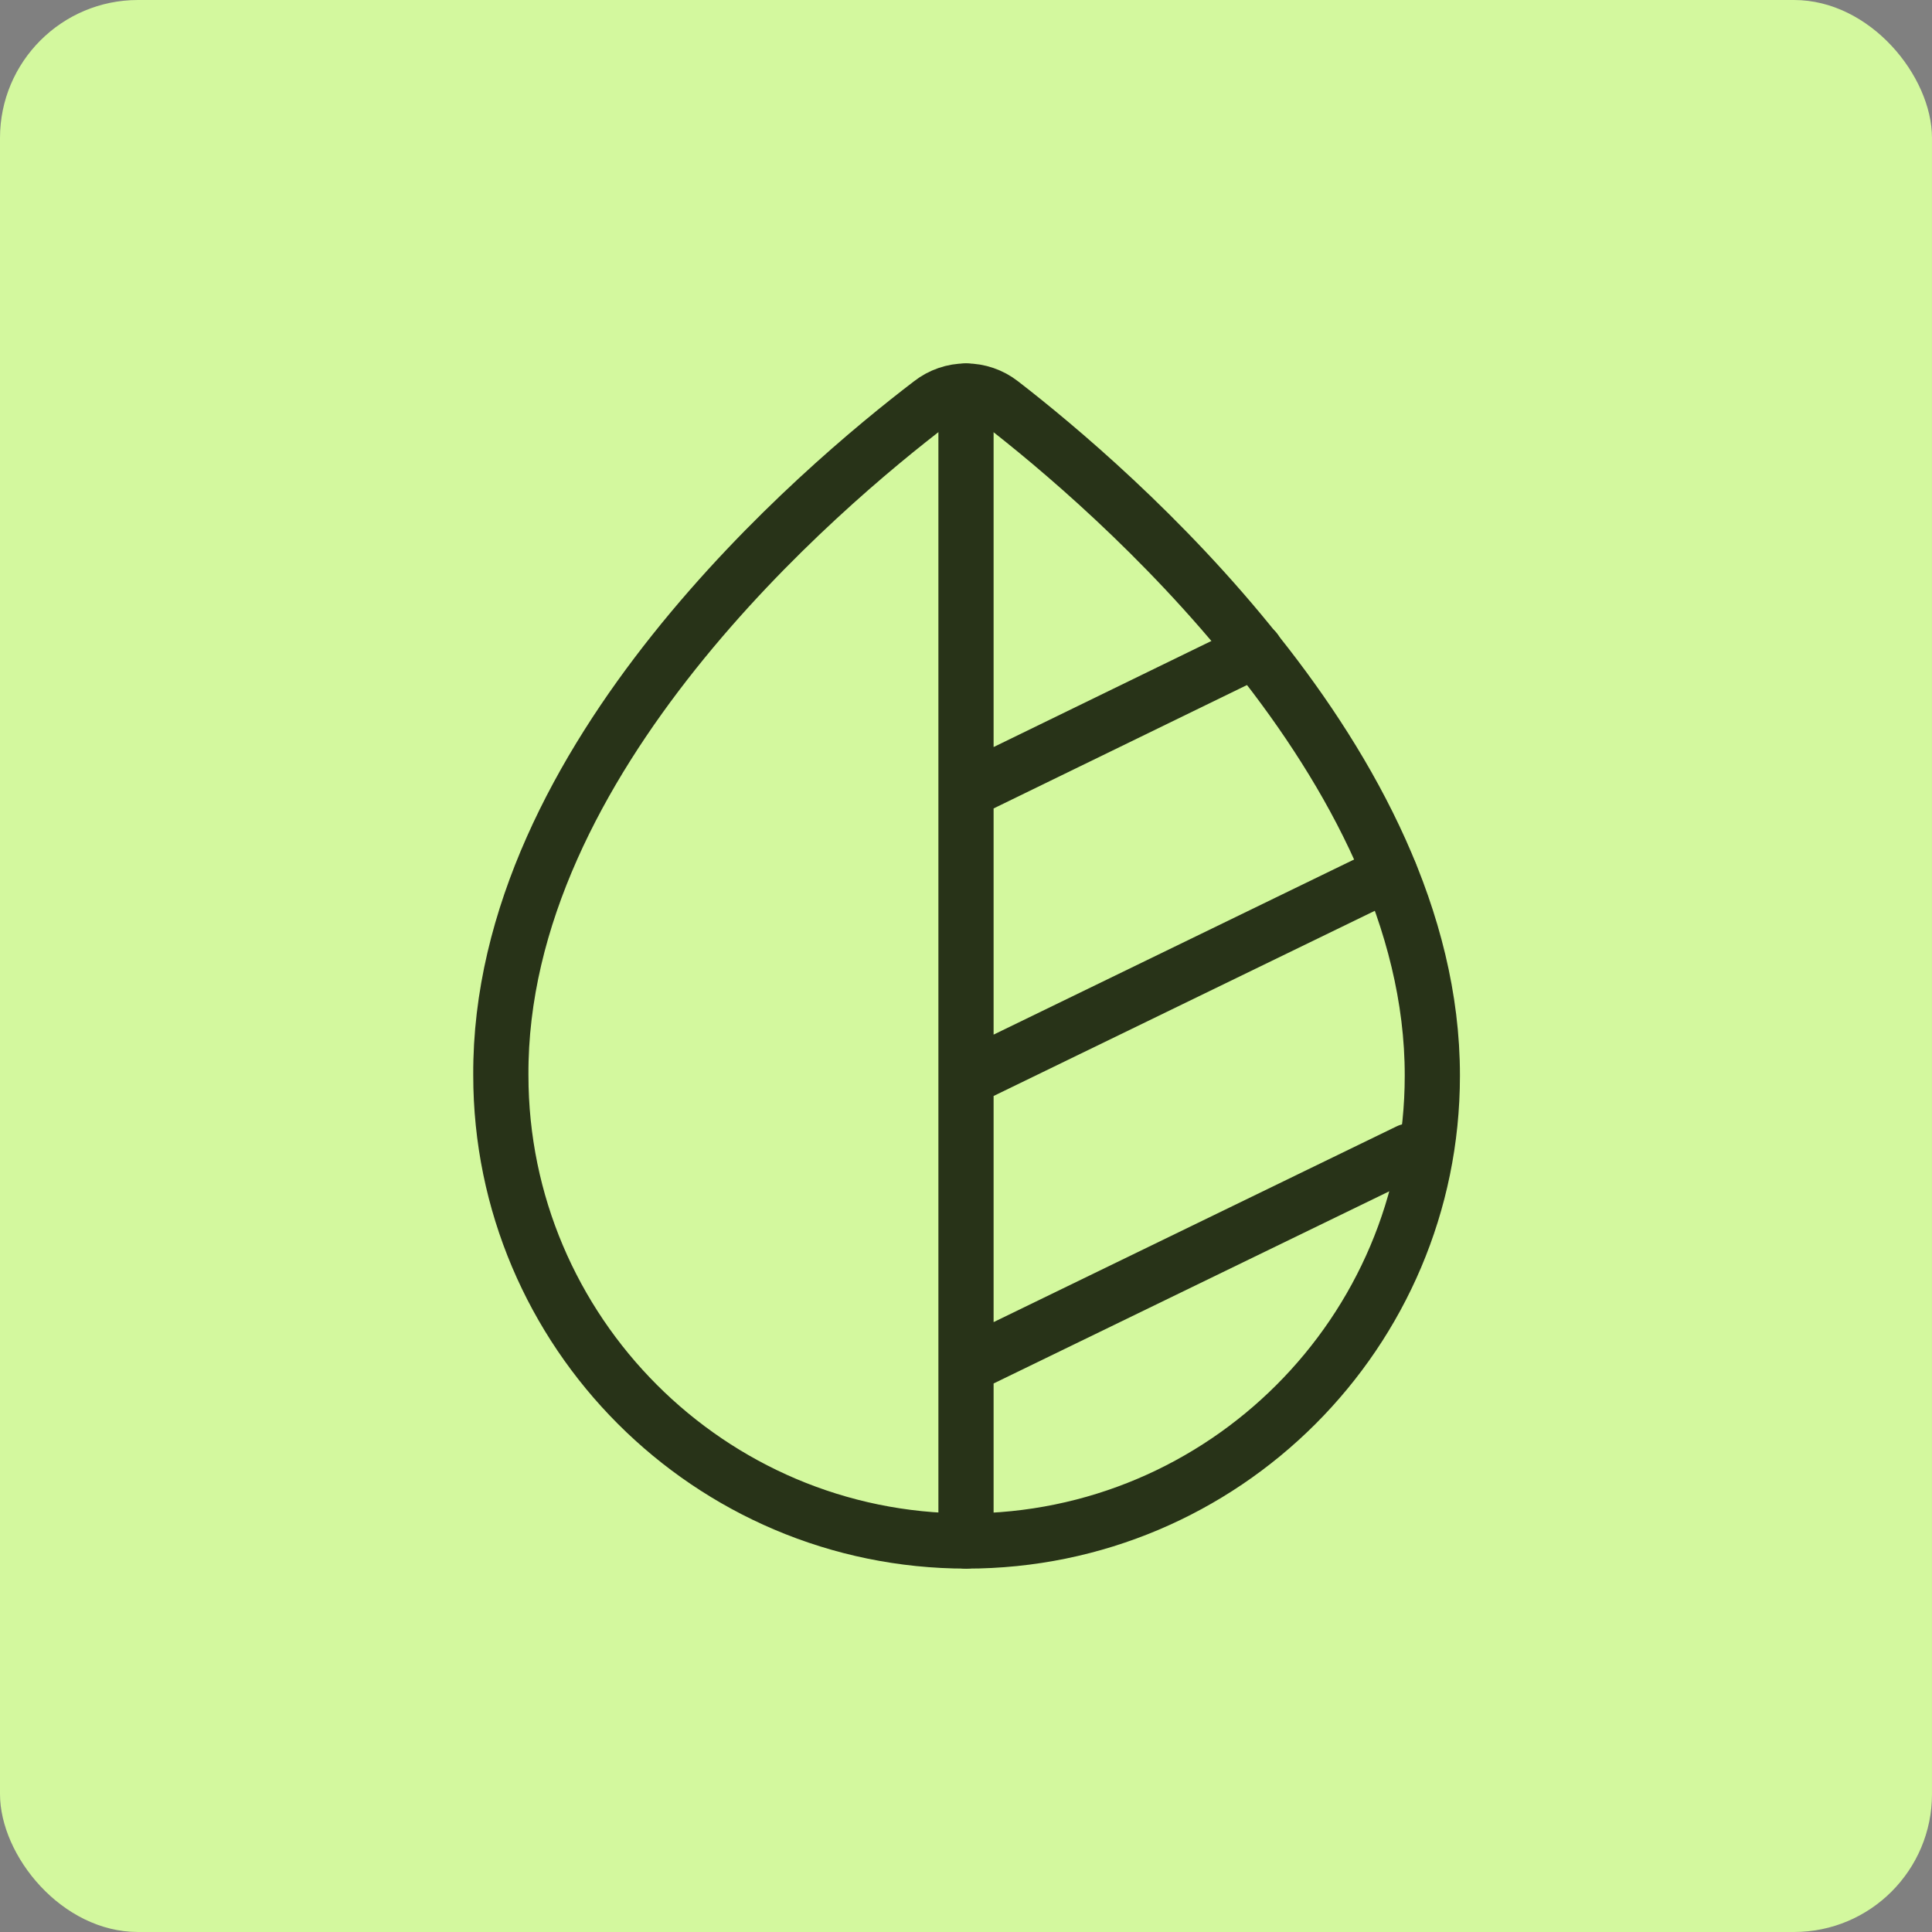
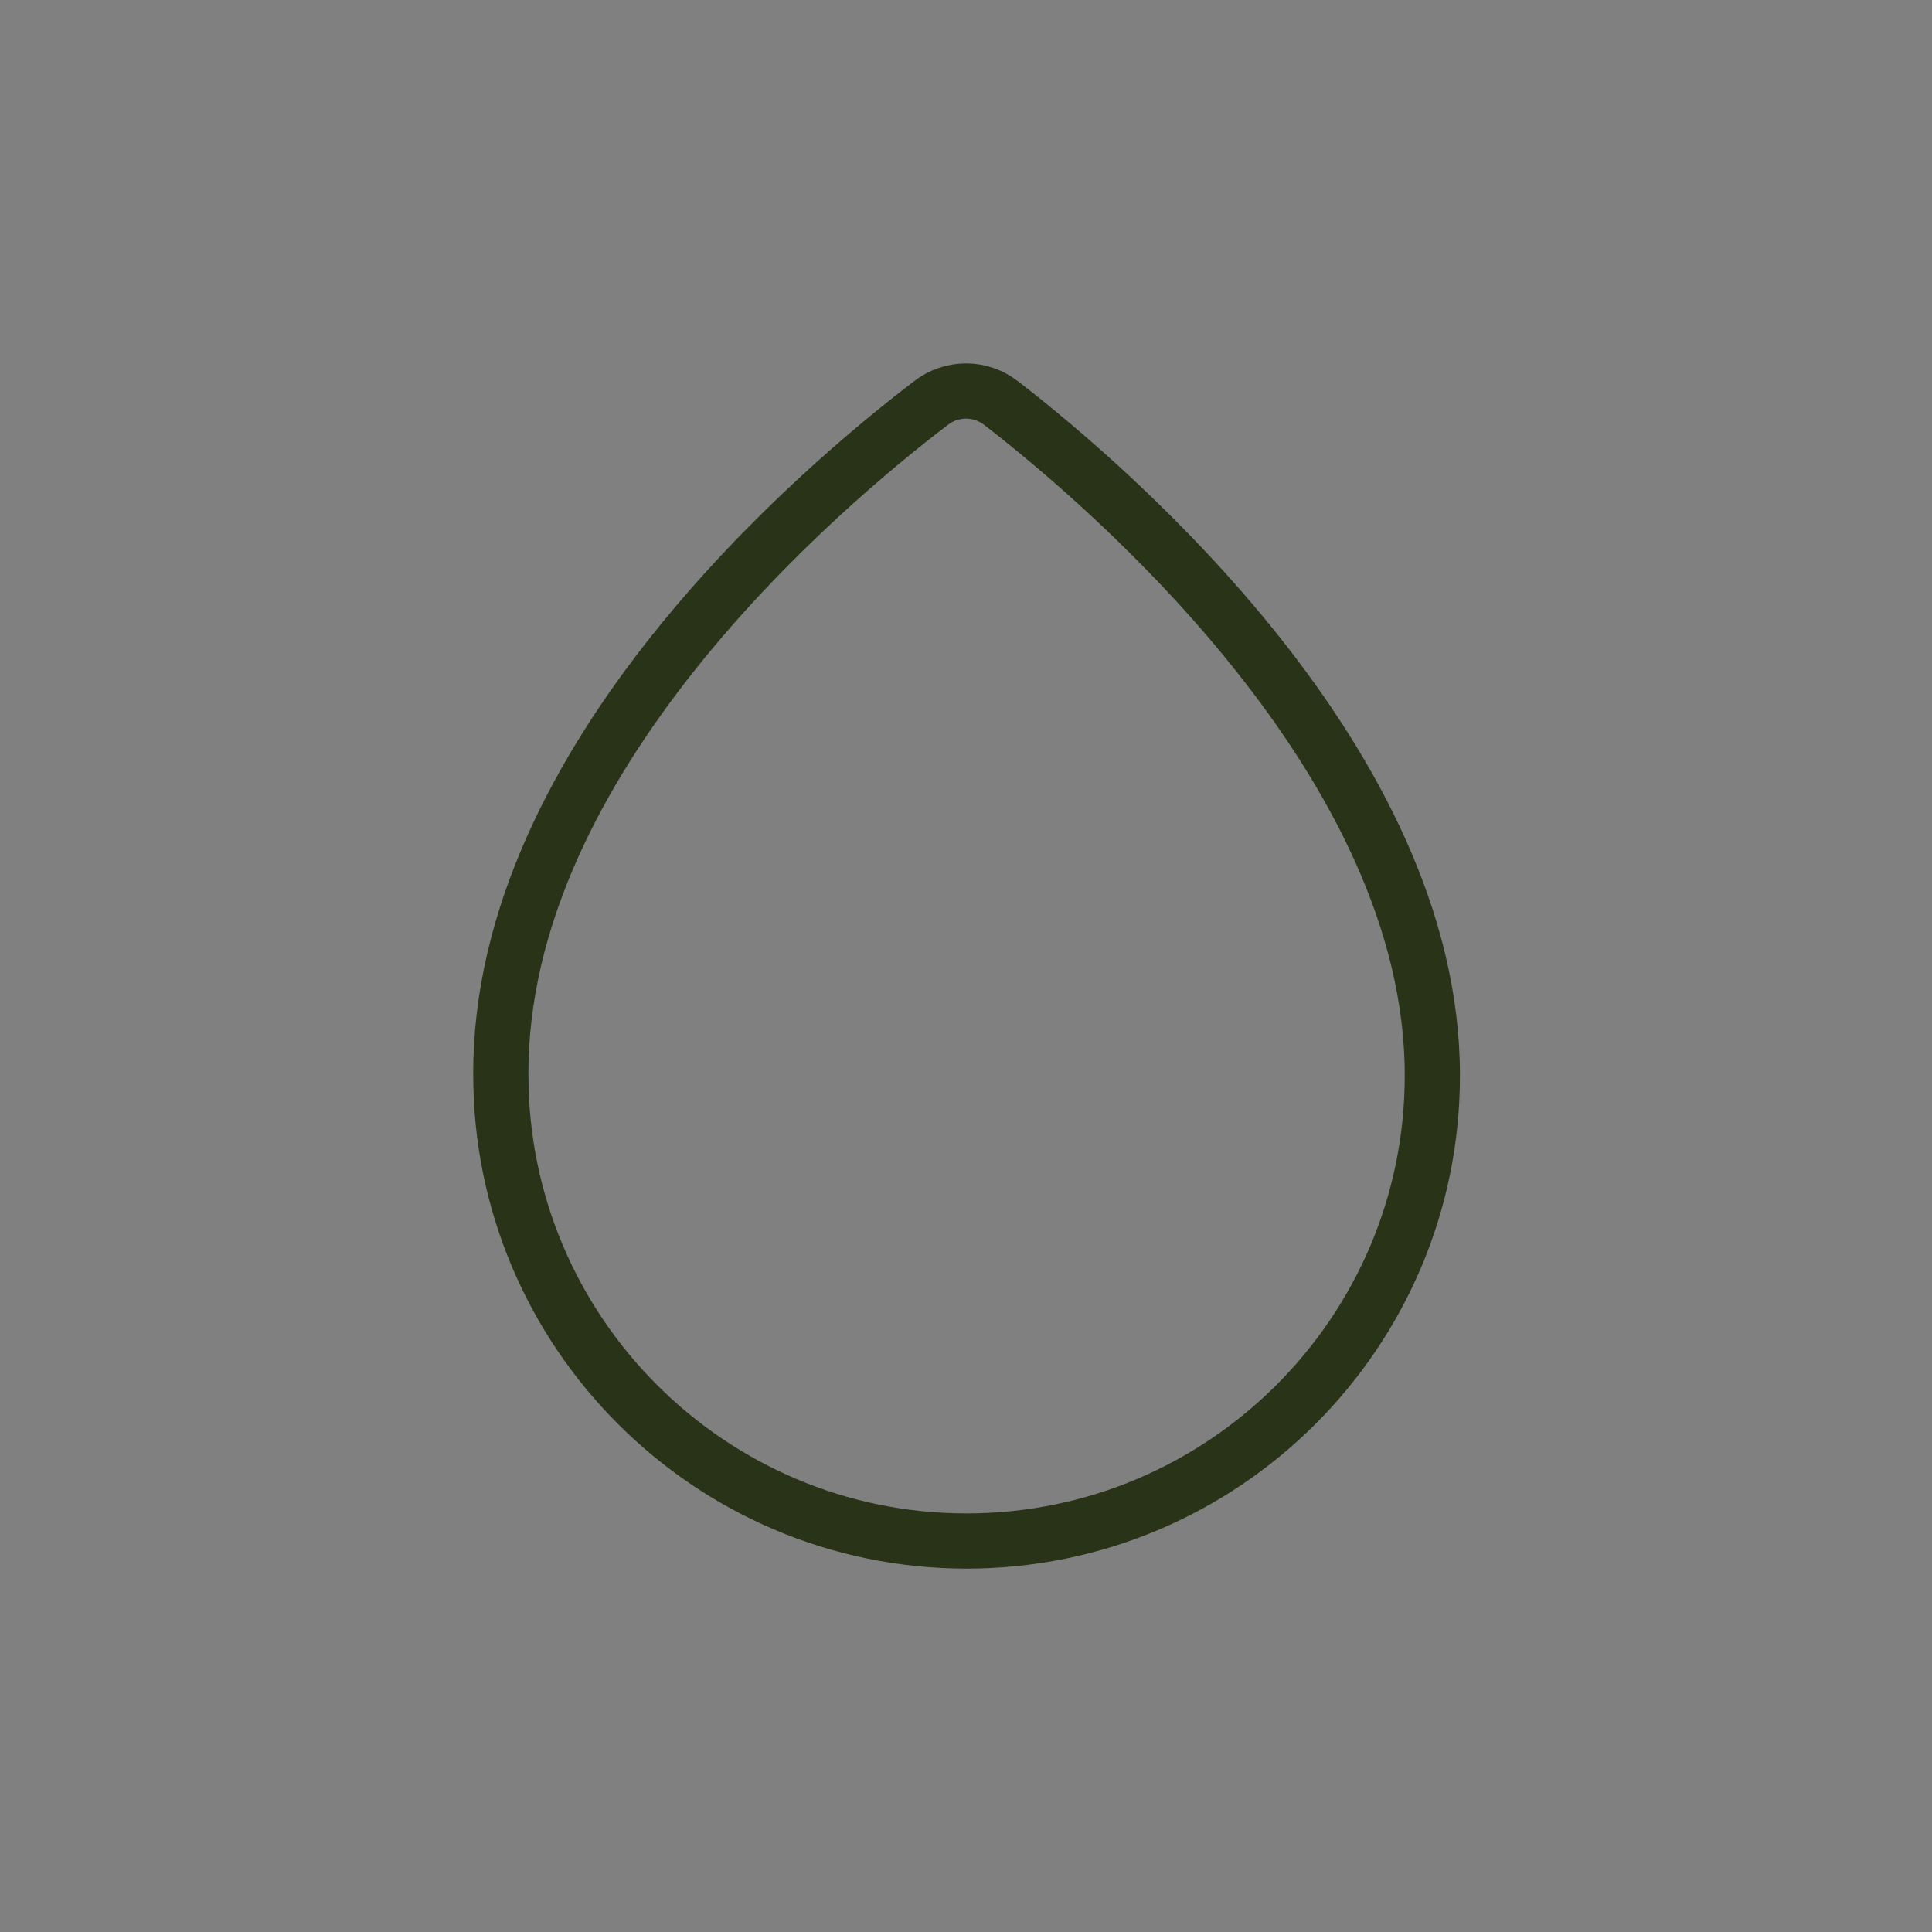
<svg xmlns="http://www.w3.org/2000/svg" width="56" height="56" viewBox="0 0 56 56" fill="none">
  <rect x="0" y="0" width="56" height="56" fill="#808080" stroke="none" />
-   <rect width="56" height="56" rx="4" fill="#D3F89E" />
  <path d="M29.017 11.684C28.726 11.457 28.369 11.334 28 11.334C27.632 11.334 27.274 11.457 26.983 11.684C23.817 14.1 14.467 21.983 14.517 31.167C14.517 38.6 20.567 44.667 28.017 44.667C35.467 44.667 41.517 38.617 41.517 31.183C41.533 22.134 32.167 14.117 29.017 11.684V11.684Z" stroke="#283318" stroke-width="1.6" stroke-miterlimit="10" />
-   <path d="M28 11.334V44.667M28 39.6L40.833 33.367M28 31.267L40.283 25.3M28 22.933L36.383 18.85" stroke="#283318" stroke-width="1.6" stroke-linecap="round" stroke-linejoin="round" />
</svg>